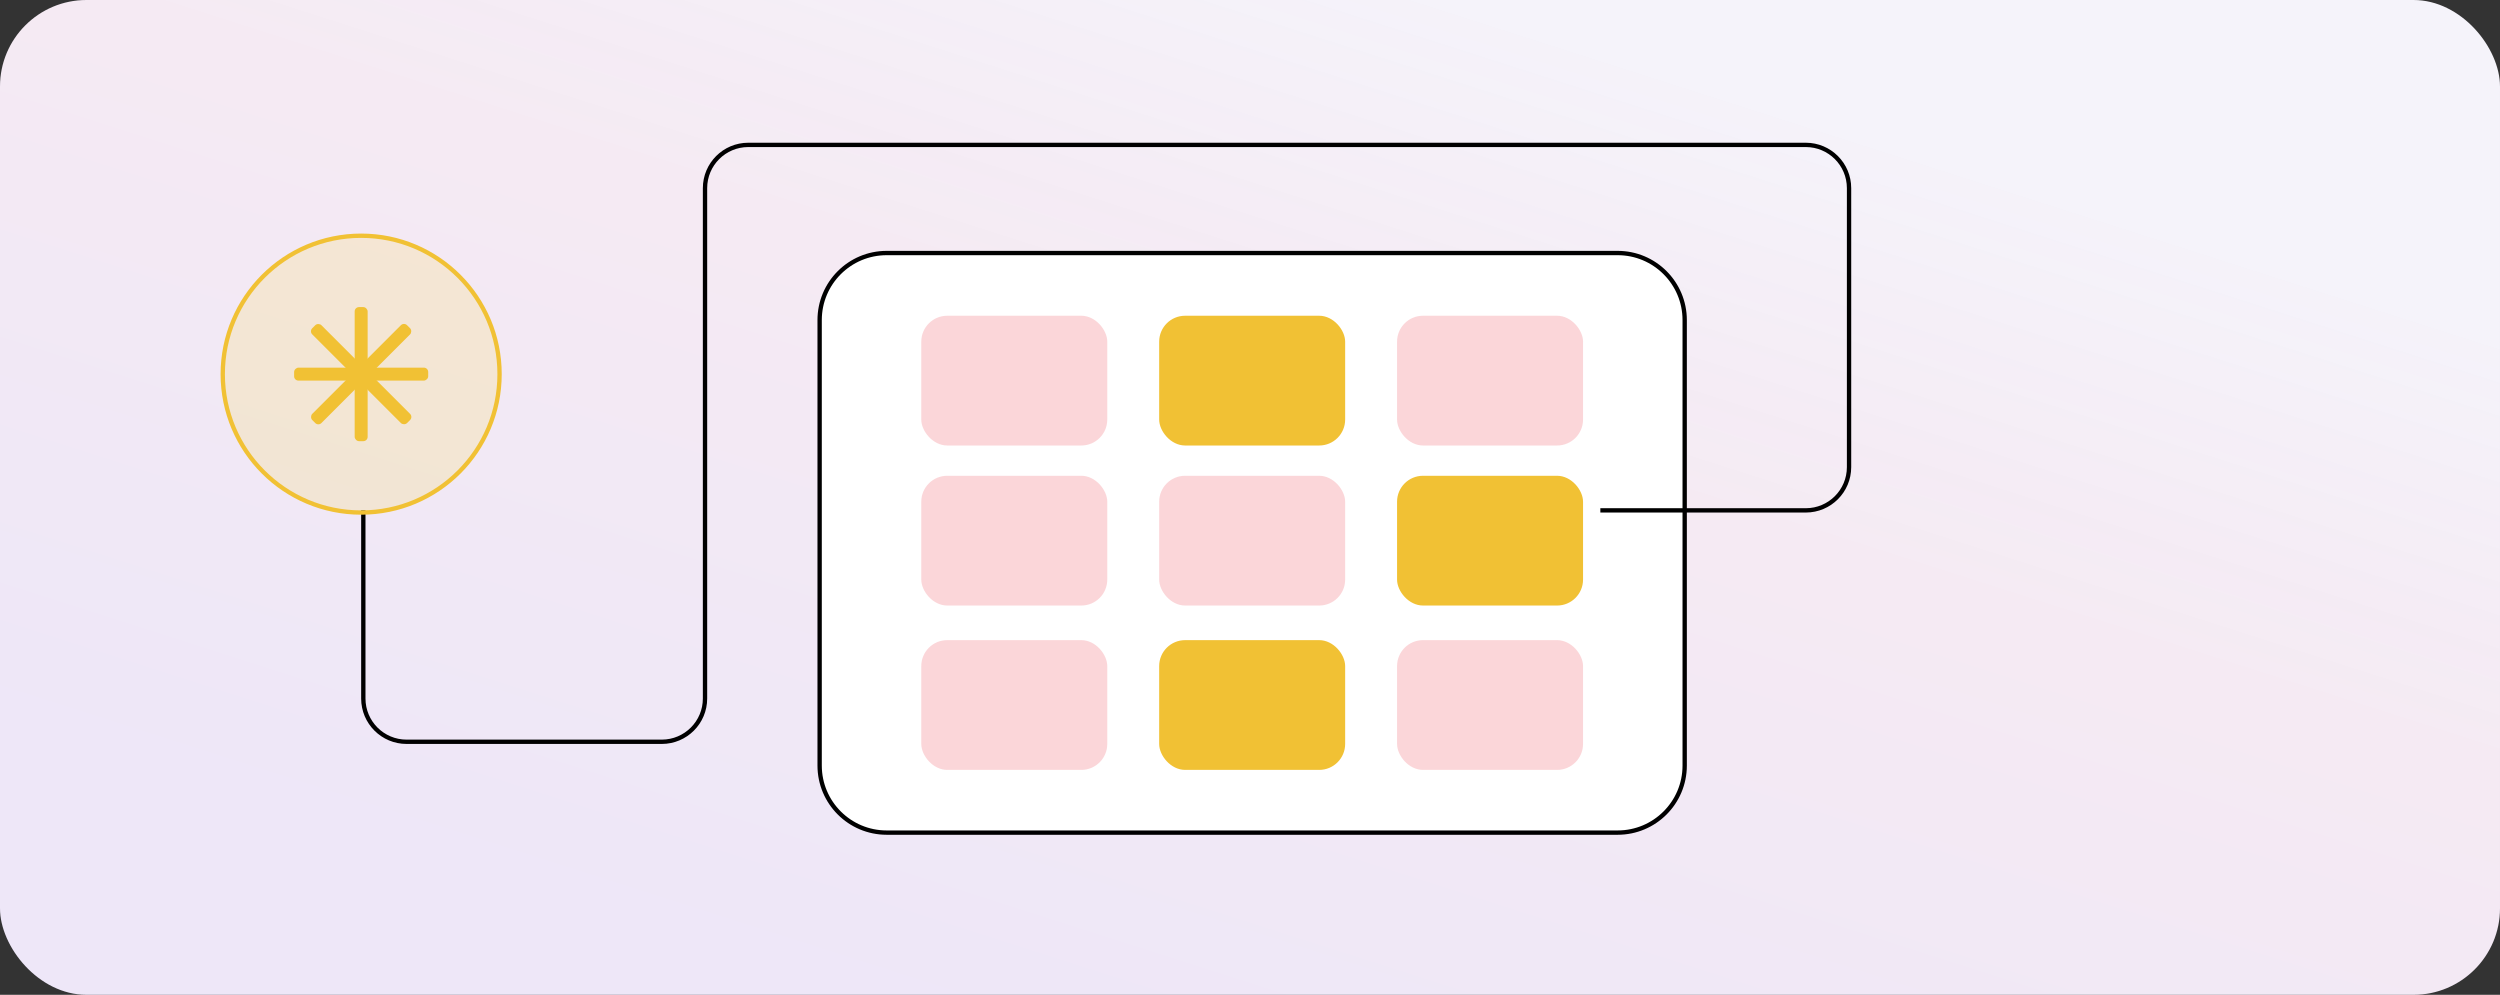
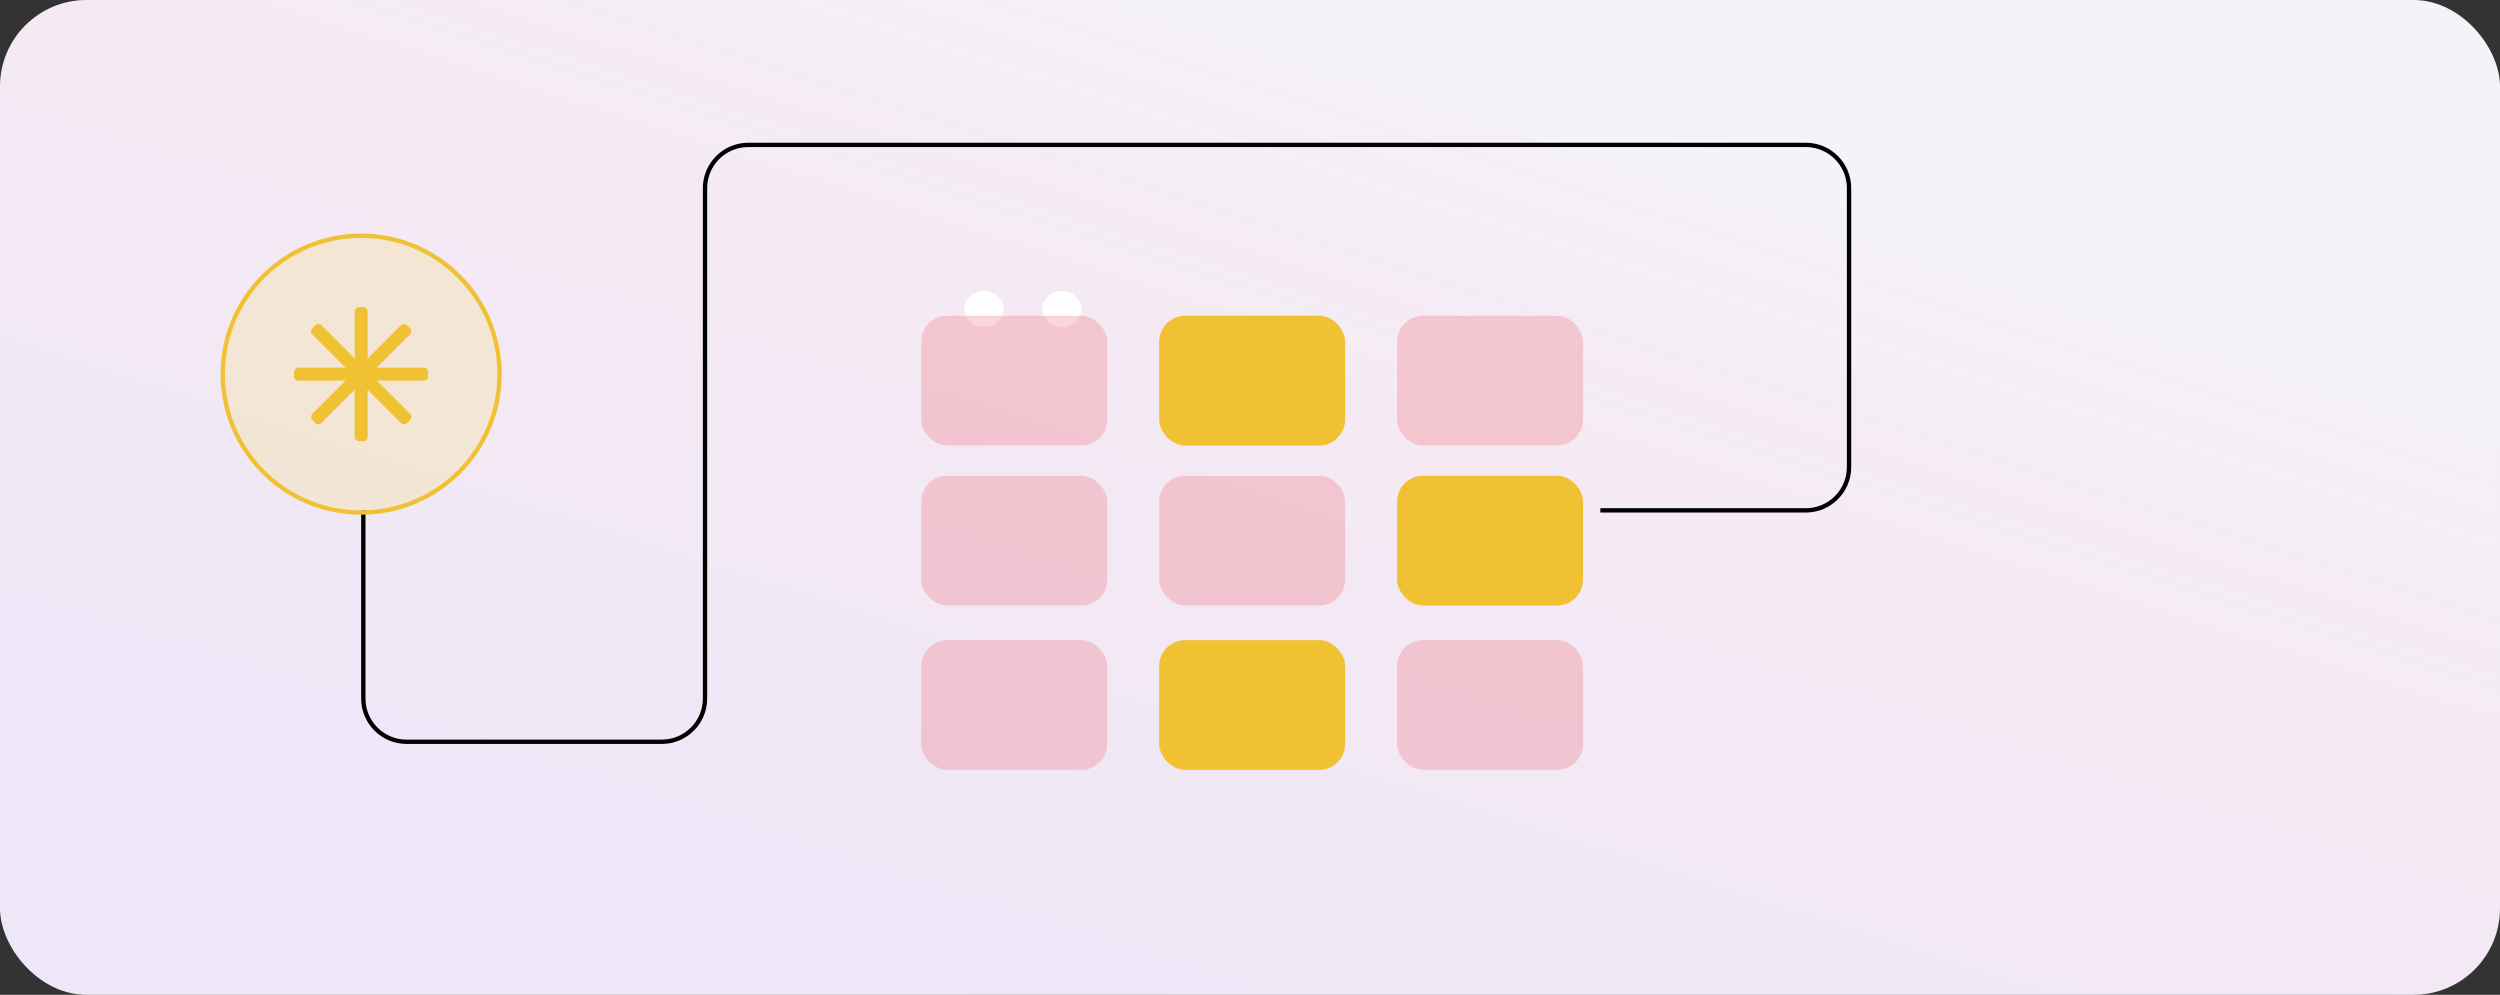
<svg xmlns="http://www.w3.org/2000/svg" width="578" height="230" viewBox="0 0 578 230" fill="none">
  <rect x="0" y="0" width="578" height="230" fill="#333333" stroke="none" />
  <rect width="578" height="230" rx="20" fill="#F5F3FA" />
  <rect opacity="0.05" width="578" height="230" rx="20" fill="url(#paint0_linear_3001_1878)" />
-   <path d="M189.5 74C189.5 65.44 196.44 58.5 205 58.5H374C382.56 58.5 389.5 65.44 389.5 74V177C389.5 185.56 382.56 192.5 374 192.5H205C196.44 192.5 189.5 185.56 189.5 177V74Z" fill="white" stroke="black" />
-   <ellipse cx="211.5" cy="71.458" rx="4.5" ry="4.177" fill="white" />
  <ellipse cx="227.5" cy="71.458" rx="4.5" ry="4.177" fill="white" />
  <ellipse cx="245.5" cy="71.458" rx="4.5" ry="4.177" fill="white" />
  <rect x="213" y="110" width="43" height="30" rx="6" fill="#EE3641" fill-opacity="0.2" />
  <rect x="268" y="110" width="43" height="30" rx="6" fill="#EE3641" fill-opacity="0.2" />
  <rect x="323" y="110" width="43" height="30" rx="6" fill="#F1C134" />
  <rect x="213" y="73" width="43" height="30" rx="6" fill="#EE3641" fill-opacity="0.2" />
  <rect x="323" y="73" width="43" height="30" rx="6" fill="#EE3641" fill-opacity="0.2" />
  <rect x="268" y="73" width="43" height="30" rx="6" fill="#F1C134" />
  <rect x="213" y="148" width="43" height="30" rx="6" fill="#EE3641" fill-opacity="0.2" />
  <rect x="268" y="148" width="43" height="30" rx="6" fill="#F1C134" />
  <rect x="323" y="148" width="43" height="30" rx="6" fill="#EE3641" fill-opacity="0.2" />
  <path d="M370 118H417.5C423.023 118 427.5 113.523 427.5 108V43.5C427.5 37.977 423.023 33.5 417.5 33.5H173C167.477 33.5 163 37.977 163 43.5V161.5C163 167.023 158.523 171.5 153 171.5H94C88.477 171.5 84 167.023 84 161.5V118" stroke="black" />
  <circle cx="83.5" cy="86.5" r="32" fill="#FAD521" fill-opacity="0.15" stroke="#F1C134" />
  <rect x="82" y="71" width="3" height="31" rx="1" fill="#F1C134" />
  <rect x="93.399" y="74.477" width="3" height="31" rx="1" transform="rotate(45 93.399 74.477)" fill="#F1C134" />
  <rect x="99" y="84.998" width="3" height="31" rx="1" transform="rotate(90 99 84.998)" fill="#F1C134" />
  <rect x="95.522" y="96.398" width="3" height="31" rx="1" transform="rotate(135 95.522 96.398)" fill="#F1C134" />
  <defs>
    <linearGradient id="paint0_linear_3001_1878" x1="164.183" y1="212.807" x2="242.208" y2="-30.652" gradientUnits="userSpaceOnUse">
      <stop stop-color="#5F01D3" />
      <stop offset="0.635" stop-color="#F63D74" />
      <stop offset="1" stop-color="#F63D74" stop-opacity="0" />
    </linearGradient>
  </defs>
</svg>